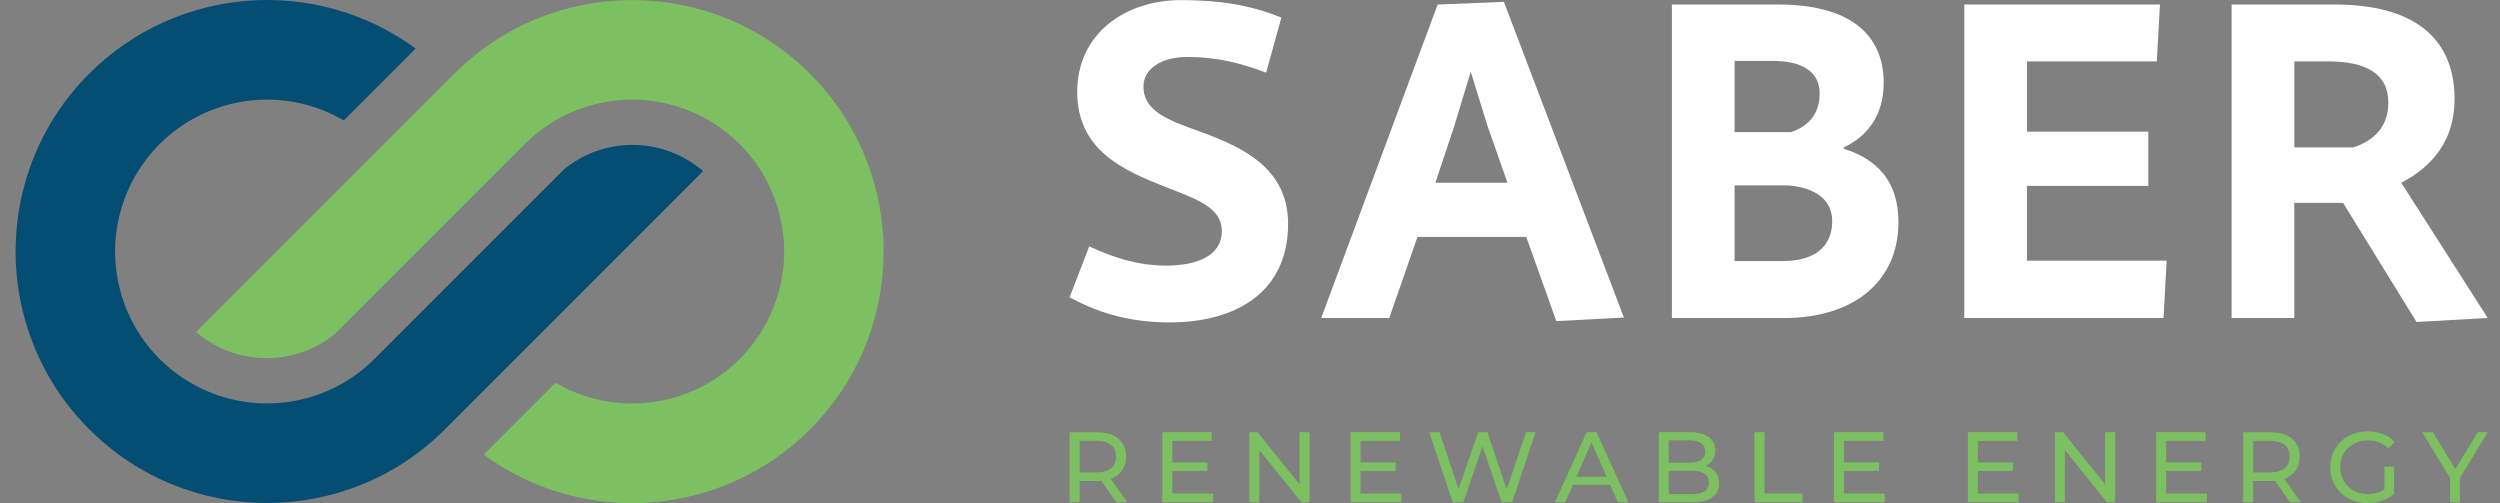
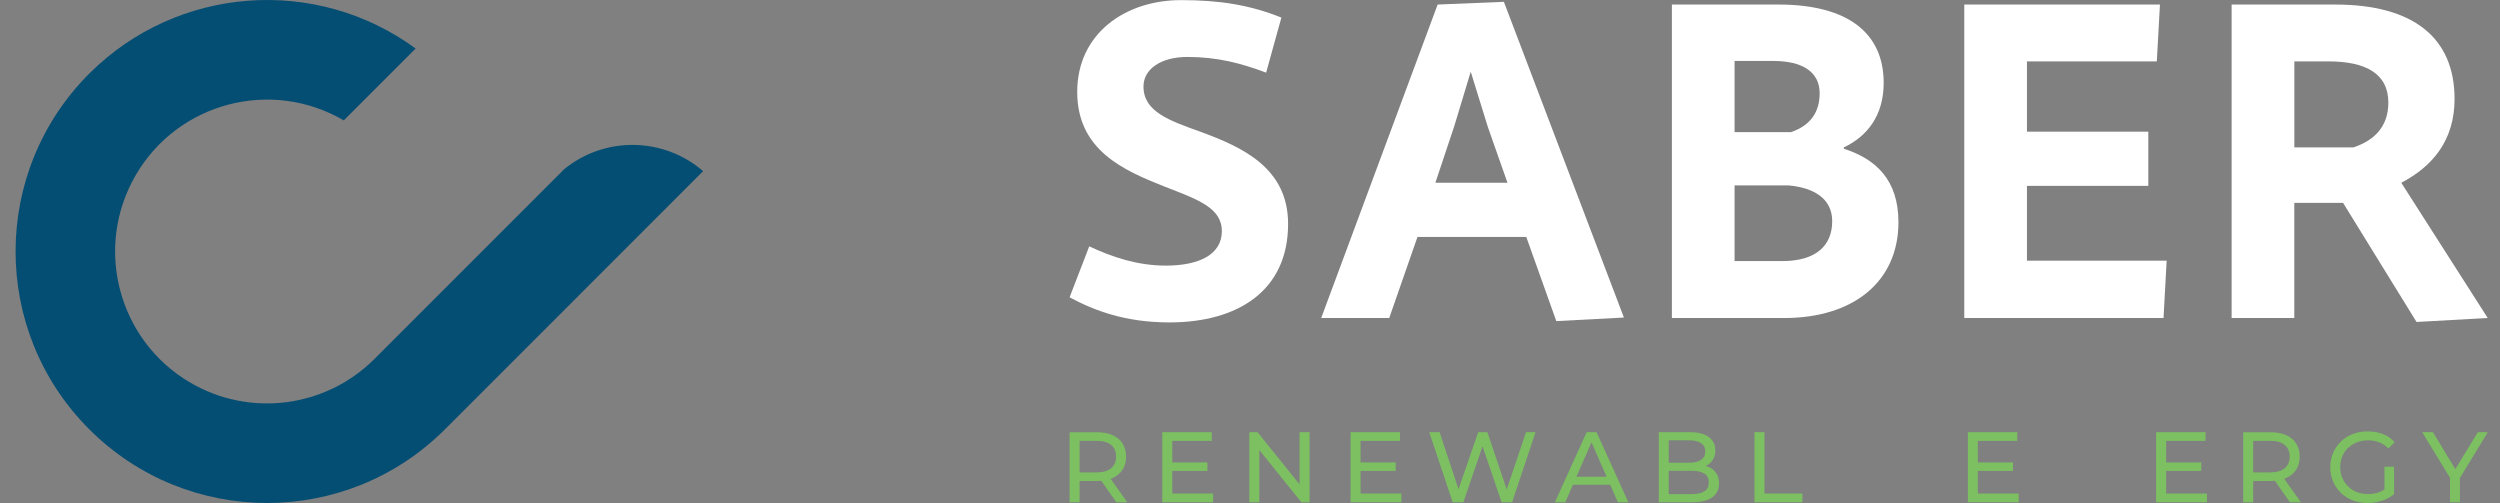
<svg xmlns="http://www.w3.org/2000/svg" width="159" height="32" viewBox="0 0 159 32" fill="none">
  <rect x="0" y="0" width="159" height="32" fill="#808080" stroke="none" />
  <path d="M69.278 15.668C70.73 16.353 72.353 16.893 74.149 16.893C76.227 16.893 77.709 16.209 77.709 14.702C77.709 13.195 76.144 12.679 74.035 11.854C71.445 10.829 68.511 9.546 68.511 5.844C68.511 2.143 71.555 0.007 75.116 0.007C77.479 0.007 79.443 0.292 81.496 1.118L80.526 4.62C78.93 4.021 77.424 3.622 75.515 3.622C73.836 3.622 72.725 4.393 72.725 5.5C72.725 7.096 74.349 7.664 76.34 8.376C79.075 9.374 81.923 10.712 81.923 14.241C81.923 18.486 78.734 20.505 74.376 20.505C71.586 20.505 69.619 19.765 68.026 18.909L69.278 15.662V15.668Z" fill="white" />
  <path d="M91.434 0.289L95.648 0.117L103.281 20.195L98.981 20.422L97.072 15.07H90.151L88.355 20.226H84.028L91.434 0.289ZM95.875 11.623L94.623 8.063L93.539 4.561L92.487 8.036L91.29 11.623H95.875Z" fill="white" />
  <path d="M106.332 0.289H113.108C117.467 0.289 119.802 2.054 119.802 5.273C119.802 7.323 118.777 8.662 117.267 9.374V9.46C119.317 10.113 120.741 11.455 120.741 14.131C120.741 17.918 117.866 20.226 113.48 20.226H106.332V0.289ZM113.906 8.404C115.159 7.977 115.73 7.121 115.73 5.927C115.73 4.53 114.563 3.877 112.795 3.877H110.319V8.404H113.906ZM113.366 16.604C115.475 16.604 116.528 15.637 116.528 14.069C116.528 12.59 115.303 11.933 113.765 11.792H110.319V16.604H113.366Z" fill="white" />
  <path d="M124.928 0.289H137.373L137.173 3.904H128.914V8.376H136.633V11.823H128.914V16.58H137.799L137.6 20.226H124.928V0.289Z" fill="white" />
  <path d="M141.931 0.289H148.508C153.492 0.289 156.11 2.398 156.11 6.298C156.11 8.947 154.686 10.598 152.721 11.623L158.218 20.223L153.691 20.477L149.02 12.903H145.917V20.223H141.931V0.289ZM149.677 9.374C150.96 8.947 151.899 8.091 151.899 6.525C151.899 4.675 150.448 3.904 148.085 3.904H145.921V9.374H149.681H149.677Z" fill="white" />
  <path d="M70.761 30.401C71.036 30.277 71.249 30.102 71.397 29.872C71.545 29.641 71.621 29.362 71.621 29.043C71.621 28.723 71.545 28.444 71.397 28.21C71.249 27.976 71.036 27.797 70.761 27.677C70.486 27.553 70.152 27.491 69.763 27.491H68.026V31.946H68.662V30.59H69.763C69.859 30.59 69.956 30.587 70.045 30.58L71.001 31.946H71.696L70.637 30.453C70.678 30.439 70.723 30.425 70.761 30.408V30.401ZM69.743 30.044H68.662V28.038H69.743C70.148 28.038 70.458 28.124 70.668 28.299C70.878 28.475 70.984 28.719 70.984 29.039C70.984 29.359 70.881 29.603 70.668 29.779C70.458 29.954 70.148 30.044 69.743 30.044Z" fill="#7CC061" />
  <path d="M74.558 29.951H76.791V29.411H74.558V28.041H77.066V27.488H73.922V31.942H77.155V31.389H74.558V29.951Z" fill="#7CC061" />
  <path d="M82.652 30.807L79.98 27.488H79.457V31.942H80.093V28.623L82.766 31.942H83.289V27.488H82.652V30.807Z" fill="#7CC061" />
  <path d="M86.532 29.951H88.765V29.411H86.532V28.041H89.04V27.488H85.896V31.942H89.126V31.389H86.532V29.951Z" fill="#7CC061" />
  <path d="M95.827 31.127L94.599 27.488H94.014L92.762 31.11L91.558 27.488H90.901L92.39 31.942H93.071L94.289 28.382L95.503 31.942H96.171L97.66 27.488H97.055L95.827 31.127Z" fill="#7CC061" />
  <path d="M100.911 27.488L98.895 31.942H99.552L100.041 30.828H102.407L102.896 31.942H103.563L101.54 27.488H100.911ZM100.261 30.319L101.22 28.134L102.18 30.319H100.261Z" fill="#7CC061" />
  <path d="M108.692 29.71C108.623 29.679 108.547 29.662 108.475 29.641C108.482 29.641 108.489 29.638 108.496 29.634C108.678 29.545 108.822 29.418 108.932 29.252C109.039 29.087 109.094 28.884 109.094 28.64C109.094 28.282 108.957 28.004 108.681 27.797C108.406 27.591 108.011 27.488 107.498 27.488H105.5V31.942H107.625C108.189 31.942 108.616 31.836 108.902 31.626C109.187 31.416 109.331 31.12 109.331 30.738C109.331 30.484 109.273 30.27 109.159 30.099C109.046 29.927 108.891 29.796 108.695 29.706L108.692 29.71ZM106.132 28.004H107.436C107.759 28.004 108.007 28.062 108.186 28.183C108.365 28.303 108.454 28.478 108.454 28.716C108.454 28.953 108.365 29.132 108.186 29.249C108.007 29.369 107.756 29.428 107.436 29.428H106.132V28.004ZM108.403 31.247C108.217 31.368 107.945 31.426 107.594 31.426H106.132V29.944H107.594C107.945 29.944 108.217 30.002 108.403 30.123C108.588 30.243 108.681 30.429 108.681 30.69C108.681 30.952 108.588 31.131 108.403 31.251V31.247Z" fill="#7CC061" />
  <path d="M112.221 27.488H111.585V31.942H114.632V31.389H112.221V27.488Z" fill="#7CC061" />
-   <path d="M117.274 29.951H119.506V29.411H117.274V28.041H119.782V27.488H116.638V31.942H119.868V31.389H117.274V29.951Z" fill="#7CC061" />
  <path d="M125.791 29.951H128.027V29.411H125.791V28.041H128.299V27.488H125.155V31.942H128.388V31.389H125.791V29.951Z" fill="#7CC061" />
-   <path d="M133.885 30.807L131.212 27.488H130.693V31.942H131.326V28.623L133.998 31.942H134.521V27.488H133.885V30.807Z" fill="#7CC061" />
  <path d="M137.765 29.951H139.998V29.411H137.765V28.041H140.273V27.488H137.129V31.942H140.362V31.389H137.765V29.951Z" fill="#7CC061" />
  <path d="M145.401 30.401C145.677 30.277 145.89 30.102 146.038 29.872C146.186 29.641 146.261 29.362 146.261 29.043C146.261 28.723 146.186 28.444 146.038 28.21C145.89 27.976 145.677 27.797 145.401 27.677C145.126 27.553 144.793 27.491 144.404 27.491H142.667V31.946H143.303V30.59H144.404C144.5 30.59 144.597 30.587 144.686 30.58L145.642 31.946H146.337L145.278 30.453C145.319 30.439 145.364 30.425 145.401 30.408V30.401ZM144.383 30.044H143.303V28.038H144.383C144.789 28.038 145.099 28.124 145.309 28.299C145.518 28.475 145.625 28.719 145.625 29.039C145.625 29.359 145.522 29.603 145.309 29.779C145.099 29.954 144.789 30.044 144.383 30.044Z" fill="#7CC061" />
  <path d="M149.337 28.489C149.495 28.337 149.684 28.217 149.904 28.131C150.121 28.045 150.358 28.004 150.613 28.004C150.867 28.004 151.094 28.045 151.308 28.128C151.521 28.21 151.72 28.341 151.903 28.52L152.298 28.124C152.095 27.894 151.848 27.722 151.555 27.608C151.263 27.495 150.94 27.436 150.589 27.436C150.238 27.436 149.921 27.491 149.636 27.605C149.347 27.718 149.096 27.876 148.883 28.083C148.669 28.289 148.501 28.53 148.384 28.805C148.267 29.08 148.205 29.383 148.205 29.713C148.205 30.044 148.263 30.346 148.384 30.621C148.504 30.897 148.669 31.137 148.879 31.344C149.089 31.55 149.34 31.708 149.629 31.822C149.918 31.935 150.234 31.99 150.578 31.99C150.891 31.99 151.198 31.942 151.49 31.846C151.786 31.75 152.044 31.609 152.264 31.423V29.686H151.652V31.131C151.538 31.206 151.418 31.271 151.29 31.313C151.074 31.389 150.843 31.423 150.606 31.423C150.351 31.423 150.117 31.382 149.901 31.296C149.684 31.21 149.495 31.093 149.337 30.934C149.178 30.78 149.055 30.597 148.969 30.387C148.883 30.178 148.838 29.951 148.838 29.71C148.838 29.469 148.883 29.235 148.969 29.025C149.055 28.816 149.178 28.633 149.337 28.482V28.489Z" fill="#7CC061" />
  <path d="M157.589 27.488L156.158 29.837L154.734 27.488H154.053L155.821 30.391V31.942H156.45V30.401L158.222 27.488H157.589Z" fill="#7CC061" />
  <path d="M21.864 7.657C17.258 4.964 11.338 6.512 8.644 11.118C5.951 15.723 7.499 21.643 12.105 24.337C15.892 26.552 20.698 25.936 23.804 22.84L35.867 10.774C38.45 8.655 42.186 8.703 44.718 10.884L28.286 27.319C22.029 33.559 11.902 33.545 5.662 27.288C-0.578 21.035 -0.564 10.904 5.693 4.664C11.272 -0.894 20.075 -1.565 26.435 3.086L21.864 7.657Z" fill="#044D73" />
-   <path d="M35.331 24.34C39.937 27.034 45.856 25.486 48.55 20.876C51.243 16.27 49.695 10.351 45.086 7.657C41.299 5.442 36.493 6.058 33.387 9.153L21.32 21.22C18.733 23.339 15.001 23.291 12.47 21.11L28.905 4.675C35.162 -1.565 45.289 -1.551 51.529 4.706C57.769 10.963 57.755 21.09 51.498 27.329C45.918 32.895 37.119 33.566 30.759 28.915L35.331 24.344V24.34Z" fill="#7CC061" />
</svg>